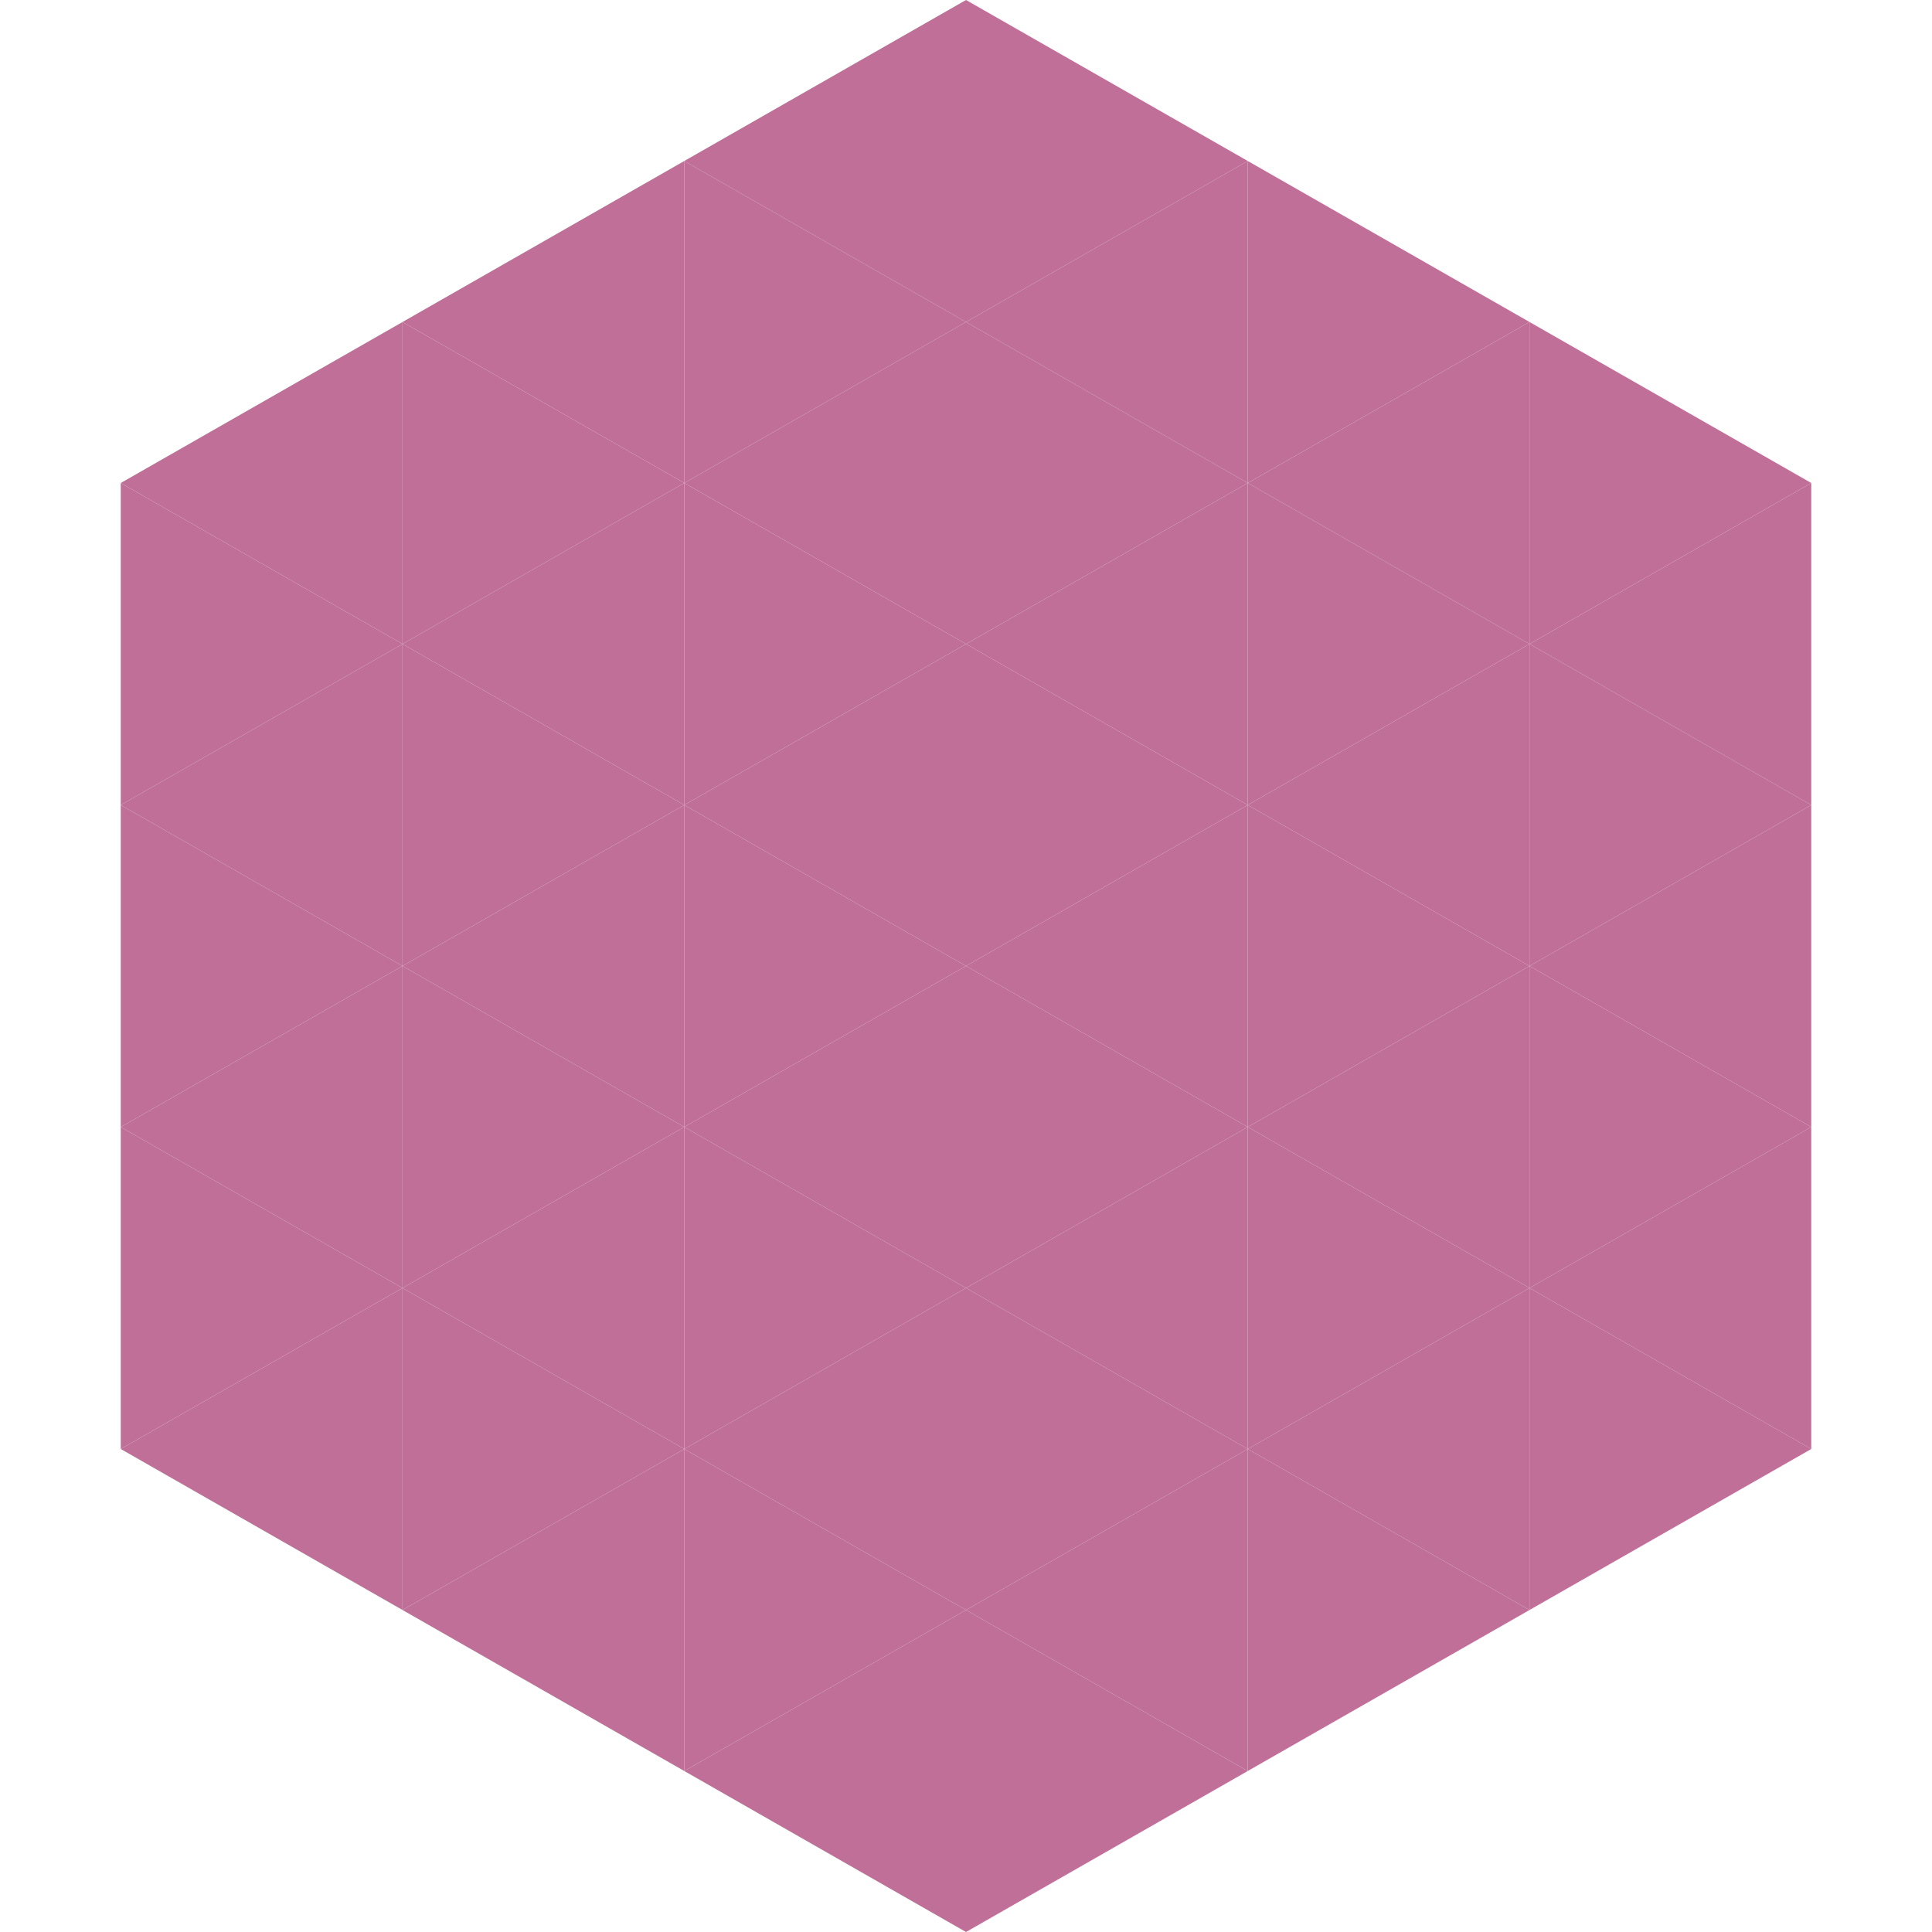
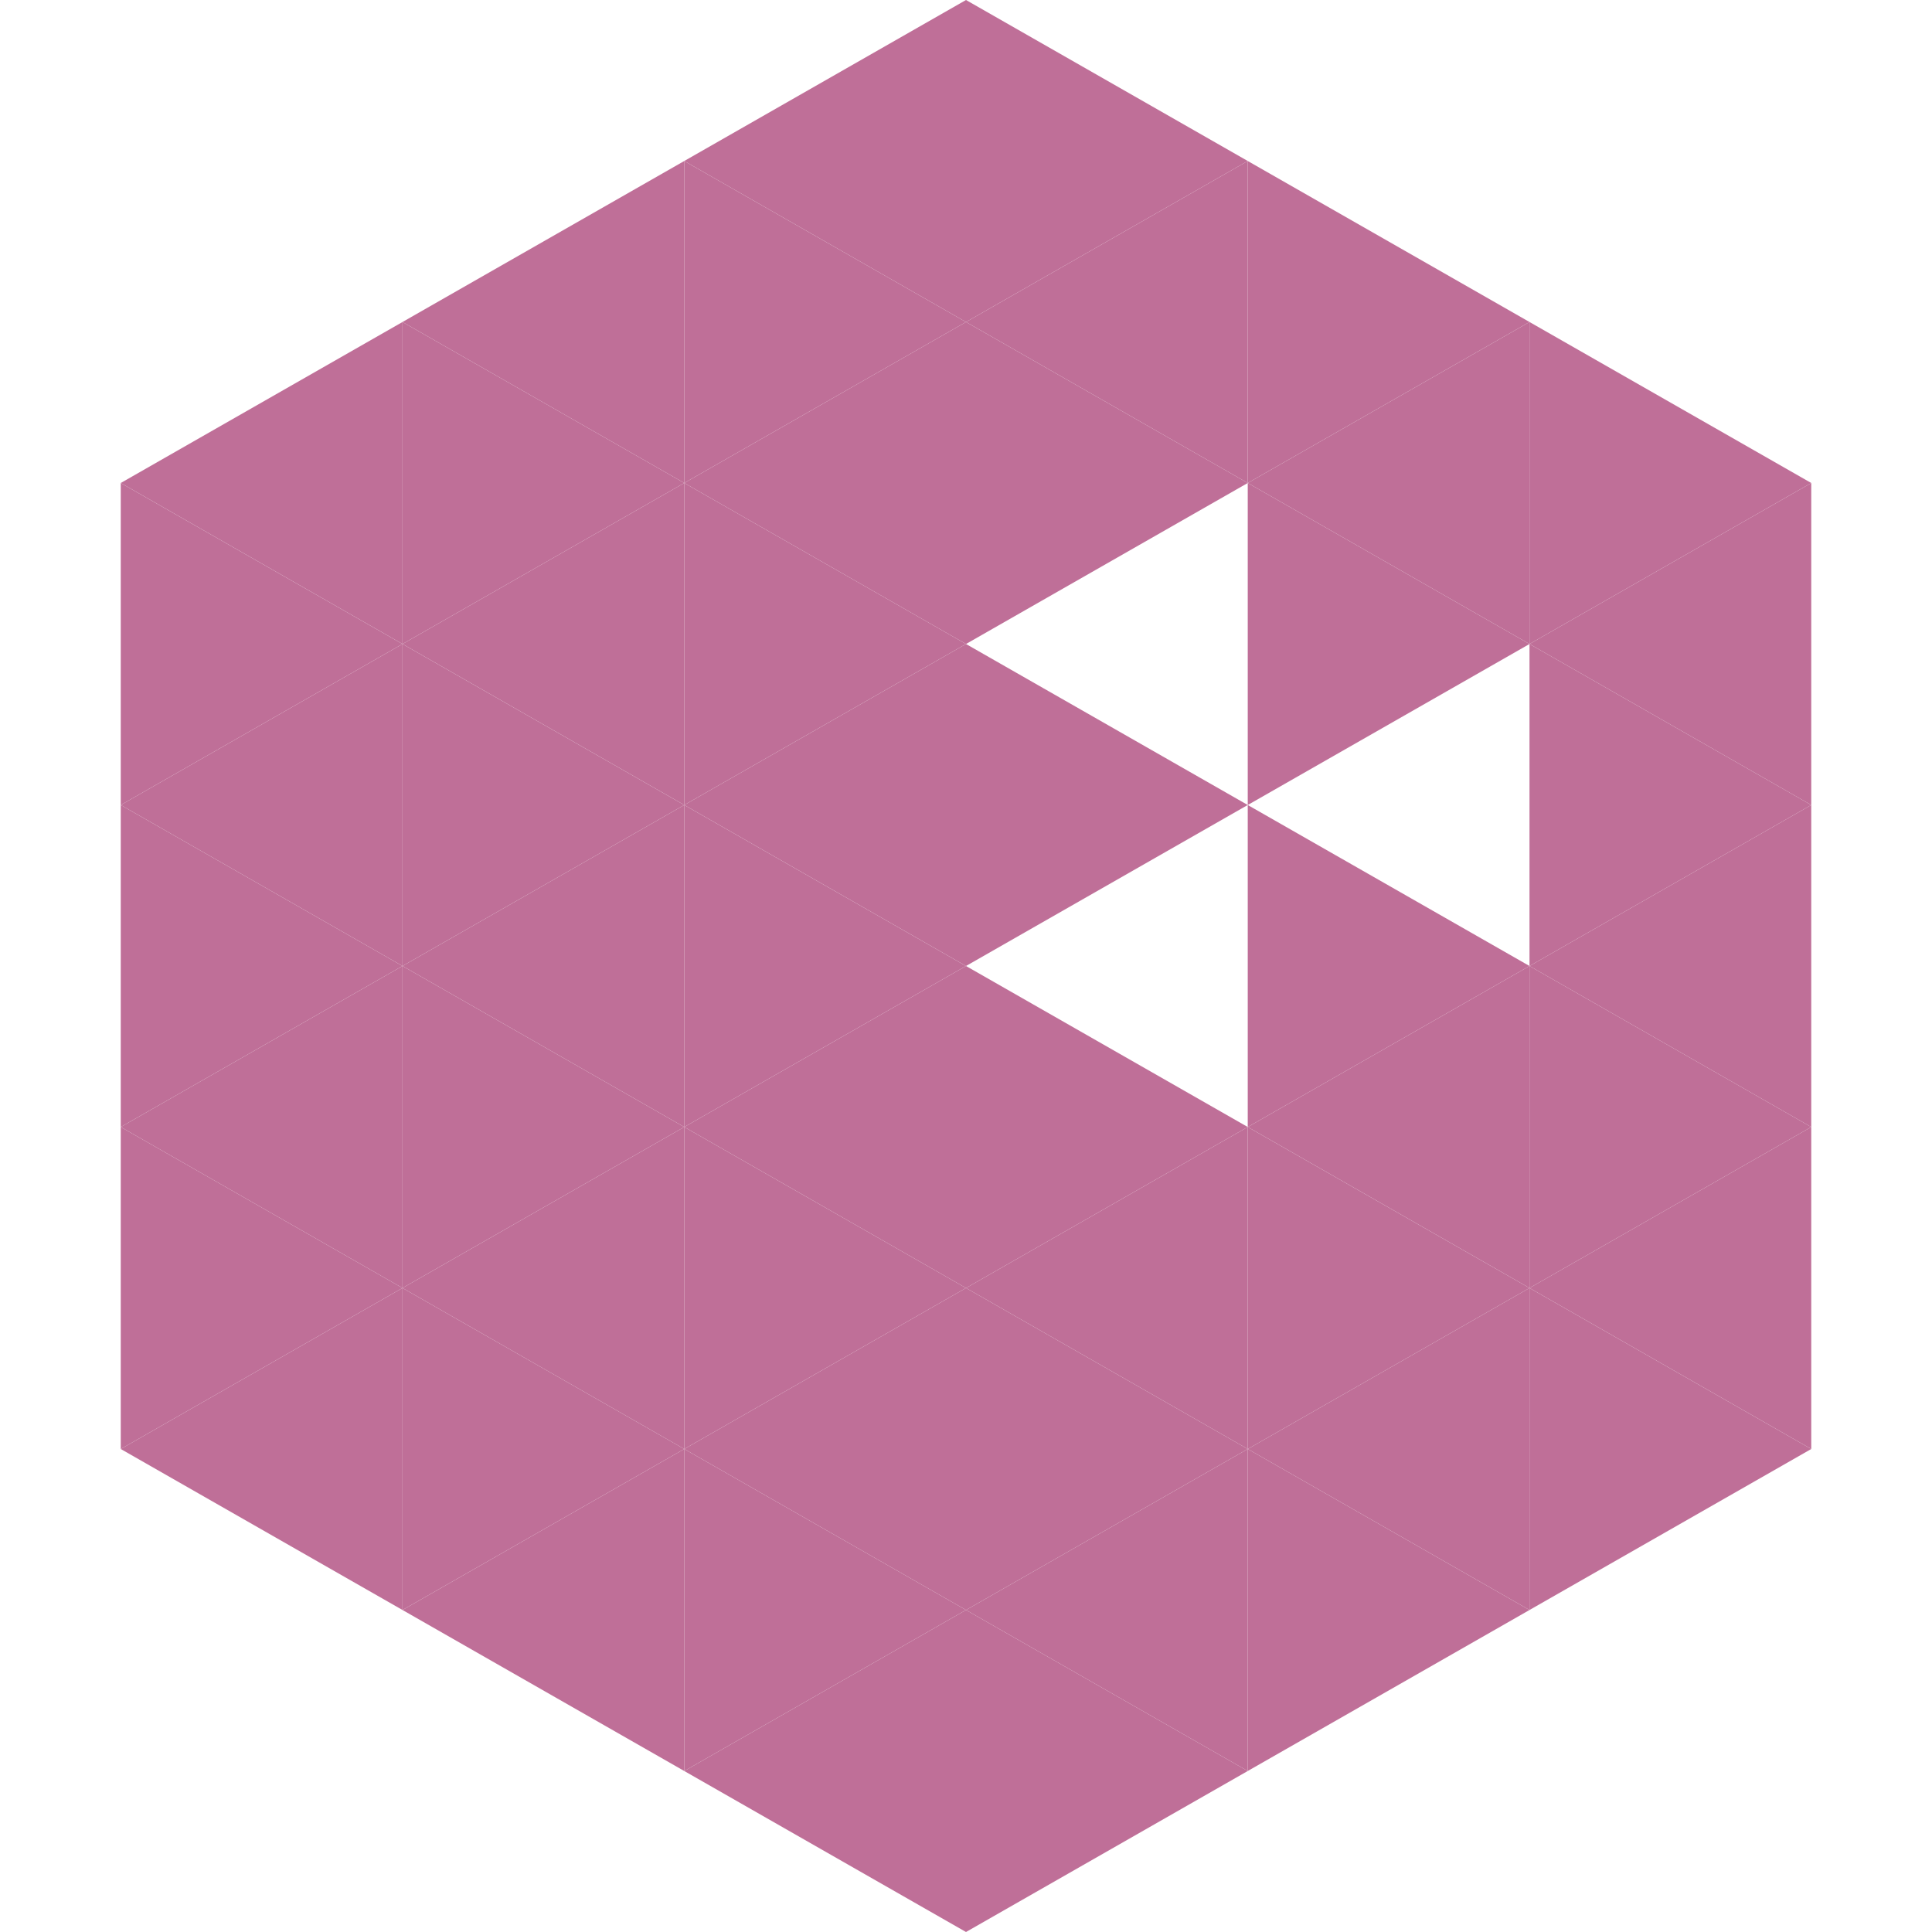
<svg xmlns="http://www.w3.org/2000/svg" width="240" height="240">
  <polygon points="50,40 15,60 50,80" style="fill:rgb(191,111,152)" />
  <polygon points="190,40 225,60 190,80" style="fill:rgb(191,111,152)" />
  <polygon points="15,60 50,80 15,100" style="fill:rgb(191,111,152)" />
  <polygon points="225,60 190,80 225,100" style="fill:rgb(191,111,152)" />
  <polygon points="50,80 15,100 50,120" style="fill:rgb(191,111,152)" />
  <polygon points="190,80 225,100 190,120" style="fill:rgb(191,111,152)" />
  <polygon points="15,100 50,120 15,140" style="fill:rgb(191,111,152)" />
  <polygon points="225,100 190,120 225,140" style="fill:rgb(191,111,152)" />
  <polygon points="50,120 15,140 50,160" style="fill:rgb(191,111,152)" />
  <polygon points="190,120 225,140 190,160" style="fill:rgb(191,111,152)" />
  <polygon points="15,140 50,160 15,180" style="fill:rgb(191,111,152)" />
  <polygon points="225,140 190,160 225,180" style="fill:rgb(191,111,152)" />
  <polygon points="50,160 15,180 50,200" style="fill:rgb(191,111,152)" />
  <polygon points="190,160 225,180 190,200" style="fill:rgb(191,111,152)" />
  <polygon points="15,180 50,200 15,220" style="fill:rgb(255,255,255); fill-opacity:0" />
  <polygon points="225,180 190,200 225,220" style="fill:rgb(255,255,255); fill-opacity:0" />
  <polygon points="50,0 85,20 50,40" style="fill:rgb(255,255,255); fill-opacity:0" />
  <polygon points="190,0 155,20 190,40" style="fill:rgb(255,255,255); fill-opacity:0" />
  <polygon points="85,20 50,40 85,60" style="fill:rgb(191,111,152)" />
  <polygon points="155,20 190,40 155,60" style="fill:rgb(191,111,152)" />
  <polygon points="50,40 85,60 50,80" style="fill:rgb(191,111,152)" />
  <polygon points="190,40 155,60 190,80" style="fill:rgb(191,111,152)" />
  <polygon points="85,60 50,80 85,100" style="fill:rgb(191,111,152)" />
  <polygon points="155,60 190,80 155,100" style="fill:rgb(191,111,152)" />
  <polygon points="50,80 85,100 50,120" style="fill:rgb(191,111,152)" />
-   <polygon points="190,80 155,100 190,120" style="fill:rgb(191,111,152)" />
  <polygon points="85,100 50,120 85,140" style="fill:rgb(191,111,152)" />
  <polygon points="155,100 190,120 155,140" style="fill:rgb(191,111,152)" />
  <polygon points="50,120 85,140 50,160" style="fill:rgb(191,111,152)" />
  <polygon points="190,120 155,140 190,160" style="fill:rgb(191,111,152)" />
  <polygon points="85,140 50,160 85,180" style="fill:rgb(191,111,152)" />
  <polygon points="155,140 190,160 155,180" style="fill:rgb(191,111,152)" />
  <polygon points="50,160 85,180 50,200" style="fill:rgb(191,111,152)" />
  <polygon points="190,160 155,180 190,200" style="fill:rgb(191,111,152)" />
  <polygon points="85,180 50,200 85,220" style="fill:rgb(191,111,152)" />
  <polygon points="155,180 190,200 155,220" style="fill:rgb(191,111,152)" />
  <polygon points="120,0 85,20 120,40" style="fill:rgb(191,111,152)" />
  <polygon points="120,0 155,20 120,40" style="fill:rgb(191,111,152)" />
  <polygon points="85,20 120,40 85,60" style="fill:rgb(191,111,152)" />
  <polygon points="155,20 120,40 155,60" style="fill:rgb(191,111,152)" />
  <polygon points="120,40 85,60 120,80" style="fill:rgb(191,111,152)" />
  <polygon points="120,40 155,60 120,80" style="fill:rgb(191,111,152)" />
  <polygon points="85,60 120,80 85,100" style="fill:rgb(191,111,152)" />
-   <polygon points="155,60 120,80 155,100" style="fill:rgb(191,111,152)" />
  <polygon points="120,80 85,100 120,120" style="fill:rgb(191,111,152)" />
  <polygon points="120,80 155,100 120,120" style="fill:rgb(191,111,152)" />
  <polygon points="85,100 120,120 85,140" style="fill:rgb(191,111,152)" />
-   <polygon points="155,100 120,120 155,140" style="fill:rgb(191,111,152)" />
  <polygon points="120,120 85,140 120,160" style="fill:rgb(191,111,152)" />
  <polygon points="120,120 155,140 120,160" style="fill:rgb(191,111,152)" />
  <polygon points="85,140 120,160 85,180" style="fill:rgb(191,111,152)" />
  <polygon points="155,140 120,160 155,180" style="fill:rgb(191,111,152)" />
  <polygon points="120,160 85,180 120,200" style="fill:rgb(191,111,152)" />
  <polygon points="120,160 155,180 120,200" style="fill:rgb(191,111,152)" />
  <polygon points="85,180 120,200 85,220" style="fill:rgb(191,111,152)" />
  <polygon points="155,180 120,200 155,220" style="fill:rgb(191,111,152)" />
  <polygon points="120,200 85,220 120,240" style="fill:rgb(191,111,152)" />
  <polygon points="120,200 155,220 120,240" style="fill:rgb(191,111,152)" />
  <polygon points="85,220 120,240 85,260" style="fill:rgb(255,255,255); fill-opacity:0" />
  <polygon points="155,220 120,240 155,260" style="fill:rgb(255,255,255); fill-opacity:0" />
</svg>